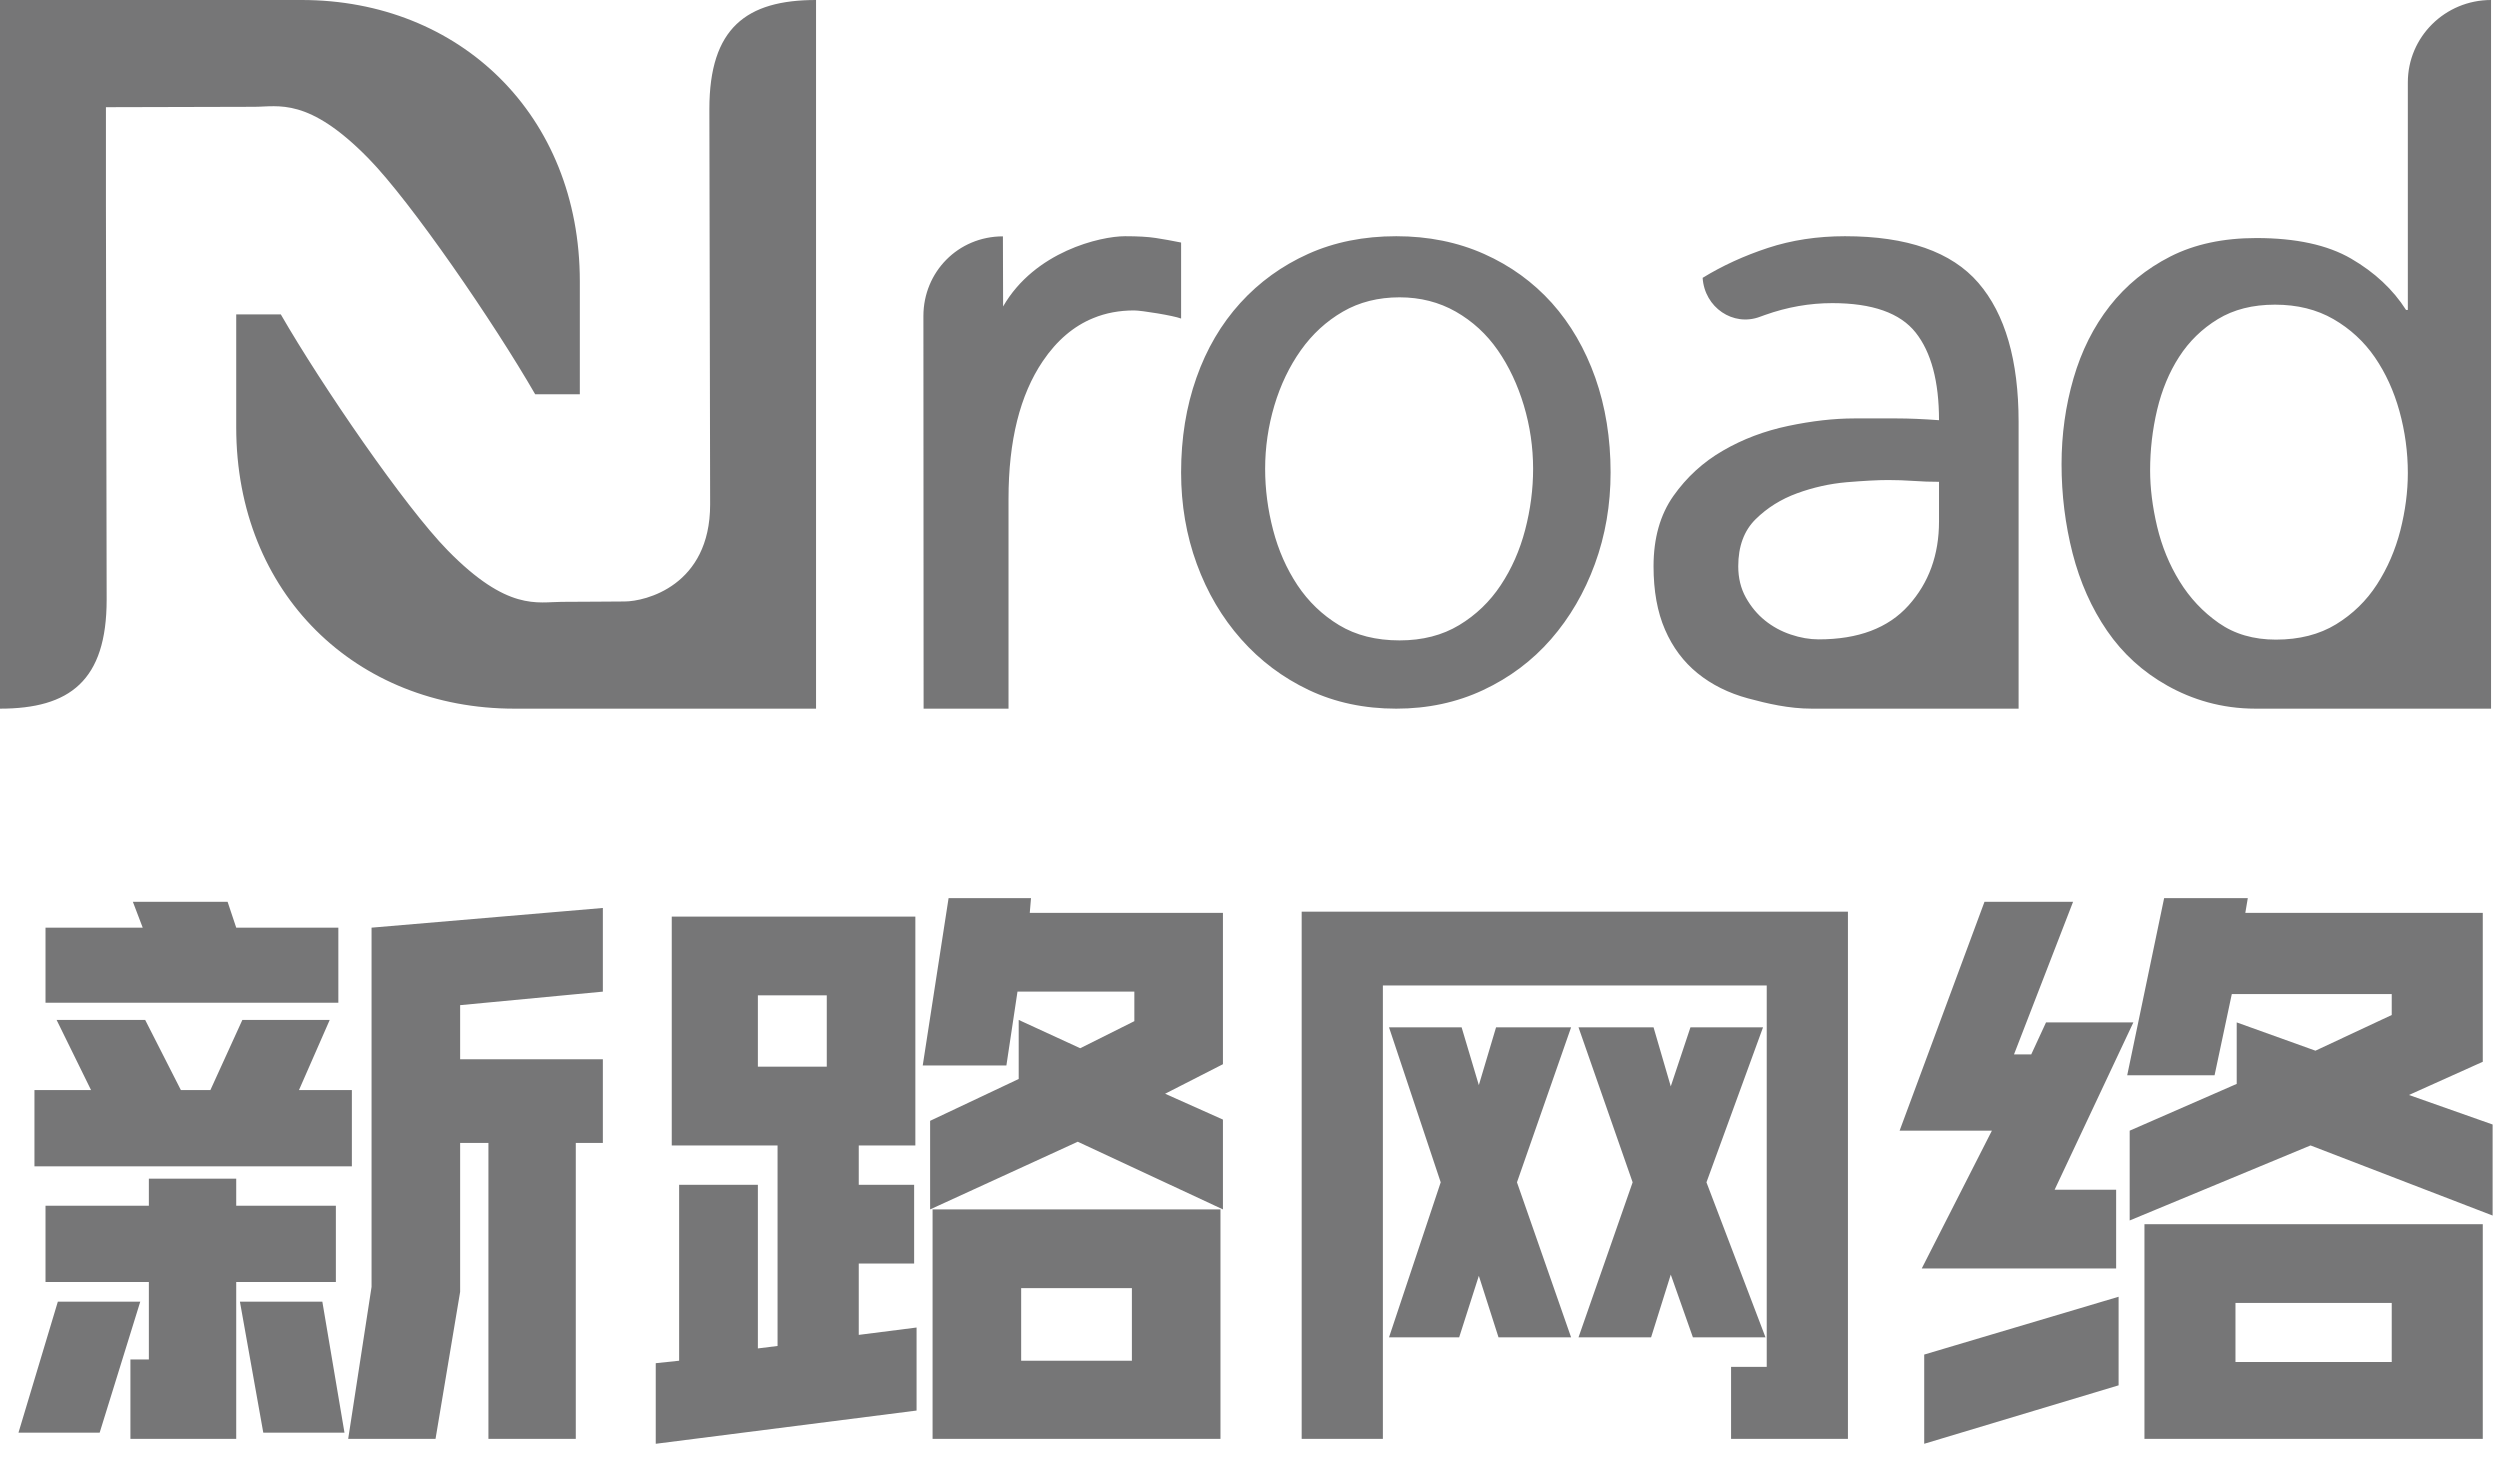
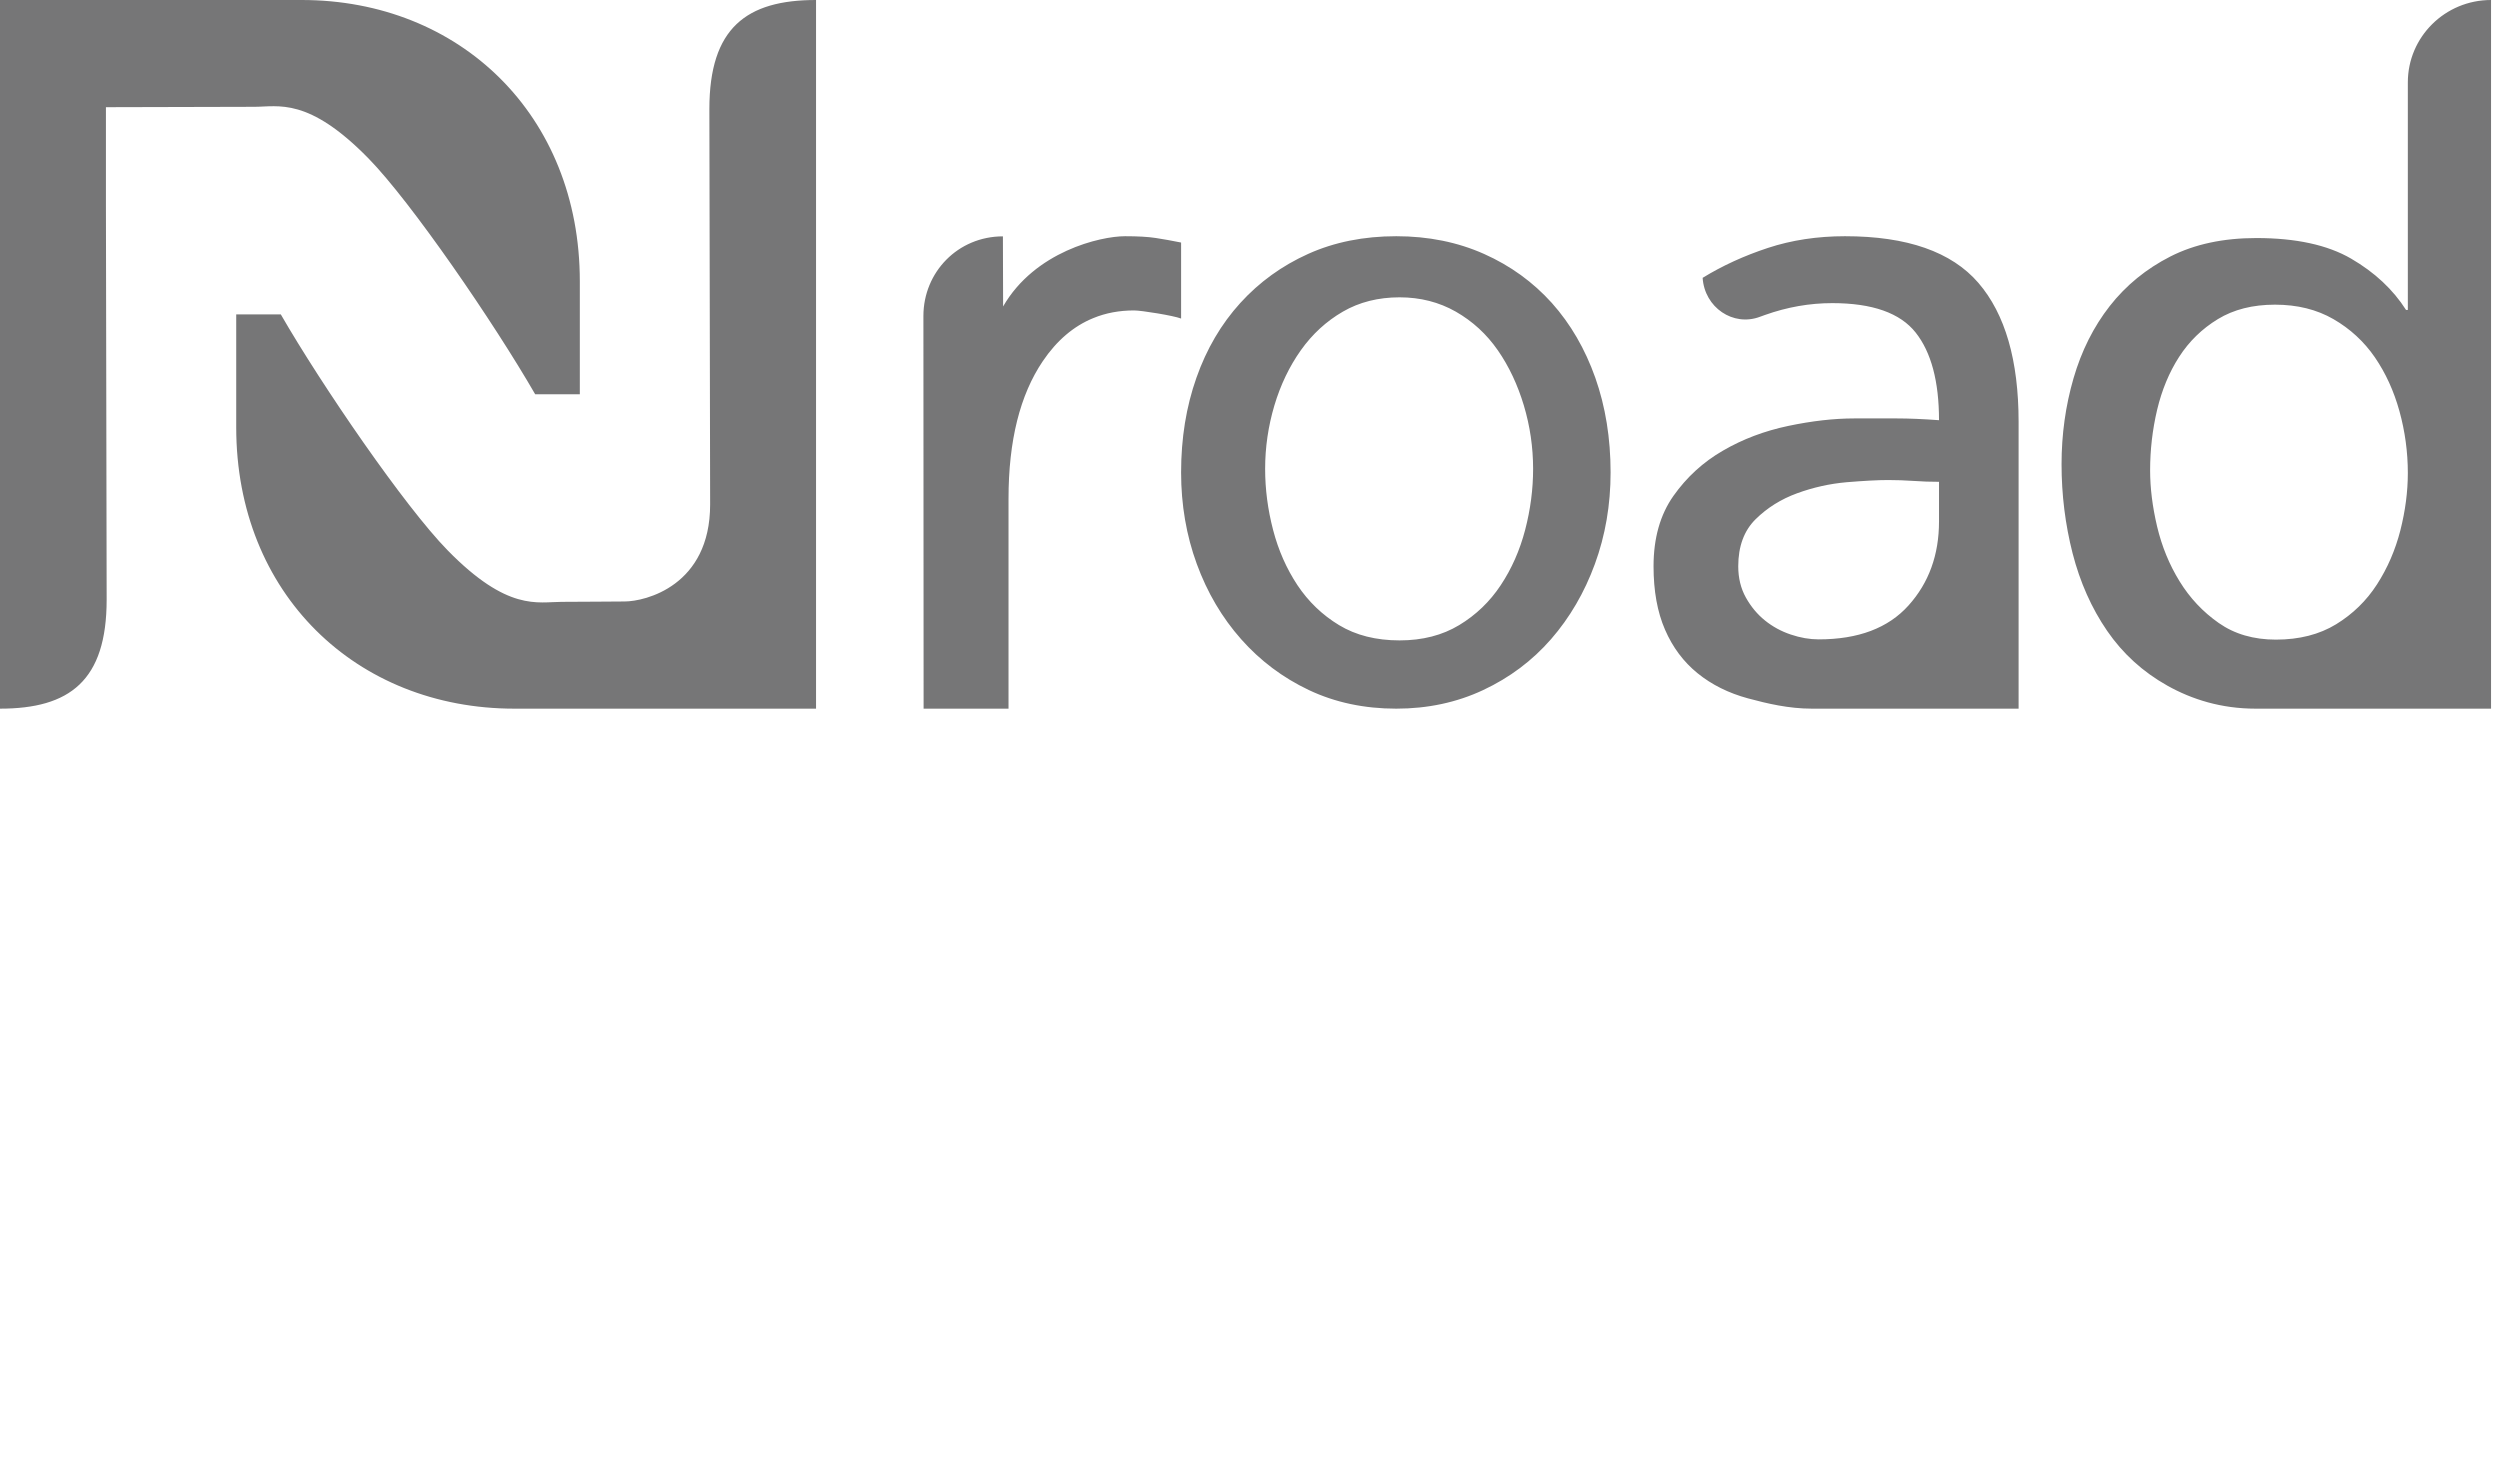
<svg xmlns="http://www.w3.org/2000/svg" width="127px" height="74px" viewBox="0 0 127 74" version="1.1">
  <title>bottom-logo</title>
  <g id="页面-1" stroke="none" stroke-width="1" fill="none" fill-rule="evenodd">
    <g id="1首页" transform="translate(-291, -3629)" fill="#767677">
      <g id="编组-25" transform="translate(0, 3573)">
        <g id="bottom-logo" transform="translate(291, 56)">
          <path d="M41.455,0 L41.455,36 L26.129,36 C18.104,36 12,30.165 12,21.709 L12,21.709 L12,15.97 L14.264,15.97 C16.355,19.597 20.566,25.736 22.733,27.949 C25.793,31.08 27.312,30.574 28.543,30.574 C29.955,30.574 30.795,30.555 31.727,30.555 C32.778,30.555 36.075,29.76 36.075,25.63 L36.075,25.63 L36.036,5.539 C36.036,1.414 37.921,0 41.455,0 L41.455,0 Z M15.324,0 C23.349,0 29.455,5.835 29.455,14.291 L29.455,14.291 L29.455,20.03 L27.188,20.03 C25.1,16.405 20.889,10.264 18.722,8.051 C15.66,4.92 14.144,5.426 12.913,5.426 C11.689,5.426 7.631,5.44 5.962,5.444 L5.381,5.445 L5.381,10.37 L5.418,30.461 C5.418,34.586 3.536,36 -2.02682315e-12,36 L-2.02682315e-12,36 L-2.02682315e-12,0 Z M57.153,12 C57.796,12 58.319,12.029 58.715,12.09 C59.112,12.152 59.542,12.228 60,12.321 L60,16.182 C59.603,16.03 57.982,15.77 57.614,15.77 C56.861,15.77 56.17,15.899 55.536,16.161 C54.541,16.567 53.686,17.295 52.976,18.344 C51.813,20.062 51.233,22.391 51.233,25.333 L51.233,36 L46.919,36 L46.909,16.054 C46.909,13.82 48.669,12.007 50.948,12.007 C50.948,13.059 50.958,14.315 50.958,15.568 C52.563,12.778 55.899,12 57.153,12 Z M70.929,12 C72.556,12 74.042,12.3 75.388,12.899 C76.733,13.499 77.879,14.331 78.835,15.392 C79.786,16.458 80.521,17.723 81.041,19.189 C81.559,20.659 81.818,22.262 81.818,23.999 C81.818,25.647 81.552,27.198 81.02,28.652 C80.488,30.105 79.744,31.378 78.793,32.47 C77.839,33.564 76.69,34.425 75.344,35.056 C73.999,35.686 72.528,36 70.929,36 C69.305,36 67.826,35.686 66.493,35.056 C65.163,34.425 64.017,33.564 63.049,32.47 C62.081,31.378 61.33,30.105 60.798,28.652 C60.266,27.198 60,25.647 60,23.999 C60,22.262 60.259,20.659 60.779,19.189 C61.295,17.723 62.039,16.458 63.007,15.392 C63.972,14.331 65.121,13.499 66.453,12.899 C67.784,12.3 69.276,12 70.929,12 Z M93.725,12 C96.88,12 99.14,12.791 100.502,14.37 C101.864,15.951 102.545,18.307 102.545,21.436 L102.545,36 L92.046,36 C90.871,36 89.788,35.744 88.798,35.477 C87.809,35.209 86.955,34.783 86.237,34.201 C85.522,33.621 84.97,32.882 84.583,31.987 C84.194,31.095 84,30.02 84,28.768 C84,27.338 84.337,26.147 85.011,25.191 C85.686,24.237 86.524,23.47 87.531,22.89 C88.533,22.307 89.636,21.891 90.843,21.637 C92.046,21.384 93.165,21.256 94.199,21.256 L96.351,21.256 C96.98,21.256 97.698,21.287 98.502,21.346 C98.502,19.379 98.106,17.895 97.317,16.896 C96.529,15.899 95.117,15.399 93.08,15.399 C91.932,15.399 90.791,15.598 89.659,16.001 C89.574,16.032 89.492,16.06 89.41,16.091 C88.046,16.609 86.59,15.62 86.494,14.114 C87.501,13.496 88.604,12.992 89.811,12.594 C91.014,12.199 92.319,12 93.725,12 Z M126.545,0 L126.545,36 L114.579,36 C112.839,36 111.347,35.529 110.102,34.831 C108.857,34.133 107.838,33.205 107.043,32.048 C106.248,30.89 105.665,29.575 105.287,28.105 C104.913,26.634 104.727,25.128 104.727,23.584 C104.727,22.069 104.93,20.615 105.334,19.22 C105.739,17.824 106.353,16.599 107.177,15.545 C108.003,14.492 109.031,13.653 110.259,13.028 C111.49,12.404 112.942,12.093 114.622,12.093 C116.634,12.093 118.238,12.442 119.438,13.139 C120.637,13.837 121.566,14.706 122.228,15.746 L122.318,15.746 L122.318,4.186 C122.318,1.874 124.21,0 126.545,0 Z M71.099,15.104 C70.016,15.104 69.053,15.347 68.217,15.832 C67.374,16.32 66.665,16.974 66.081,17.795 C65.5,18.616 65.05,19.553 64.737,20.602 C64.426,21.651 64.269,22.724 64.269,23.818 C64.269,24.853 64.403,25.885 64.673,26.92 C64.942,27.955 65.356,28.89 65.91,29.727 C66.468,30.562 67.171,31.24 68.024,31.756 C68.876,32.272 69.903,32.532 71.099,32.532 C72.264,32.532 73.272,32.272 74.126,31.756 C74.981,31.24 75.685,30.562 76.238,29.727 C76.794,28.89 77.206,27.955 77.477,26.92 C77.747,25.885 77.882,24.853 77.882,23.818 C77.882,22.724 77.726,21.651 77.413,20.602 C77.098,19.553 76.66,18.616 76.09,17.795 C75.52,16.974 74.809,16.32 73.955,15.832 C73.102,15.347 72.149,15.104 71.099,15.104 Z M115.57,15.477 C114.437,15.477 113.47,15.722 112.666,16.212 C111.861,16.703 111.207,17.341 110.7,18.128 C110.193,18.913 109.821,19.814 109.581,20.822 C109.343,21.833 109.226,22.856 109.226,23.896 C109.226,24.786 109.343,25.739 109.581,26.747 C109.821,27.756 110.2,28.685 110.723,29.531 C111.242,30.377 111.906,31.084 112.711,31.647 C113.513,32.21 114.482,32.493 115.615,32.493 C116.805,32.493 117.826,32.231 118.674,31.713 C119.523,31.192 120.216,30.518 120.752,29.686 C121.287,28.857 121.682,27.942 121.937,26.948 C122.189,25.953 122.318,24.98 122.318,24.03 C122.318,22.96 122.175,21.913 121.892,20.888 C121.609,19.865 121.192,18.953 120.642,18.15 C120.09,17.348 119.388,16.703 118.54,16.212 C117.691,15.722 116.7,15.477 115.57,15.477 Z M95.919,24.386 C95.374,24.386 94.67,24.426 93.809,24.497 C92.95,24.573 92.11,24.76 91.294,25.058 C90.476,25.356 89.773,25.797 89.185,26.377 C88.597,26.957 88.303,27.757 88.303,28.768 C88.303,29.364 88.433,29.895 88.69,30.356 C88.95,30.82 89.271,31.206 89.659,31.519 C90.046,31.831 90.481,32.07 90.971,32.234 C91.458,32.399 91.932,32.48 92.39,32.48 C94.399,32.48 95.919,31.907 96.951,30.759 C97.985,29.611 98.502,28.188 98.502,26.488 L98.502,24.476 C98.071,24.476 97.641,24.462 97.213,24.431 C96.78,24.402 96.351,24.386 95.919,24.386 Z" id="形状结合" />
-           <path d="M17.188,50.938 L17.188,47.125 L12,47.125 L11.562,45.812 L6.75,45.812 L7.25,47.125 L2.312,47.125 L2.312,50.938 L17.188,50.938 Z M22.125,73.094 L23.375,65.625 L23.375,58.062 L24.812,58.062 L24.812,73.094 L29.25,73.094 L29.25,58.062 L30.625,58.062 L30.625,53.812 L23.375,53.812 L23.375,51.062 L30.625,50.375 L30.625,46.125 L18.875,47.125 L18.875,65.375 L17.688,73.094 L22.125,73.094 Z M17.875,59.25 L17.875,55.375 L15.188,55.375 L16.75,51.812 L12.312,51.812 L10.688,55.375 L9.188,55.375 L7.375,51.812 L2.875,51.812 L4.625,55.375 L1.75,55.375 L1.75,59.25 L17.875,59.25 Z M12,73.094 L12,65.125 L17.062,65.125 L17.062,61.25 L12,61.25 L12,59.875 L7.562,59.875 L7.562,61.25 L2.312,61.25 L2.312,65.125 L7.562,65.125 L7.562,69.062 L6.625,69.062 L6.625,73.094 L12,73.094 Z M5.062,72.781 L7.125,66.125 L2.938,66.125 L0.938,72.781 L5.062,72.781 Z M17.5,72.781 L16.375,66.125 L12.188,66.125 L13.375,72.781 L17.5,72.781 Z M62.125,61.438 L62.125,56.875 L59.188,55.562 L62.125,54.062 L62.125,46.375 L52.312,46.375 L52.375,45.625 L48.188,45.625 L46.875,54.125 L51.125,54.125 L51.688,50.375 L57.625,50.375 L57.625,51.875 L54.875,53.25 L51.75,51.812 L51.75,54.812 L47.25,56.938 L47.25,61.438 L54.75,58 L62.125,61.438 Z M33.312,73.344 L46.562,71.656 L46.562,67.438 L43.625,67.812 L43.625,64.188 L46.438,64.188 L46.438,60.188 L43.625,60.188 L43.625,58.188 L46.5,58.188 L46.5,46.562 L34.125,46.562 L34.125,58.188 L39.5,58.188 L39.5,68.375 L38.5,68.5 L38.5,60.188 L34.5,60.188 L34.5,69.125 L33.312,69.25 L33.312,73.344 Z M42,54.188 L38.5,54.188 L38.5,50.562 L42,50.562 L42,54.188 Z M62,73.094 L62,61.438 L47.375,61.438 L47.375,73.094 L62,73.094 Z M57.5,69.125 L51.875,69.125 L51.875,65.438 L57.5,65.438 L57.5,69.125 Z M70.25,73.094 L70.25,50.062 L89.75,50.062 L89.75,69.438 L87.938,69.438 L87.938,73.094 L93.875,73.094 L93.875,46.312 L66.125,46.312 L66.125,73.094 L70.25,73.094 Z M83.875,67.938 L84.875,64.75 L86,67.938 L89.688,67.938 L86.688,60.062 L89.562,52.188 L85.875,52.188 L84.875,55.188 L84,52.188 L80.188,52.188 L82.938,60.062 L80.188,67.938 L83.875,67.938 Z M74.125,67.938 L75.125,64.812 L76.125,67.938 L79.812,67.938 L77.062,60.062 L79.812,52.188 L76,52.188 L75.125,55.125 L74.25,52.188 L70.562,52.188 L73.188,60.062 L70.562,67.938 L74.125,67.938 Z M108.188,62 L117.375,58.188 L126.625,61.75 L126.625,57.125 L122.375,55.625 L126.125,53.938 L126.125,46.375 L114.062,46.375 L114.188,45.625 L109.938,45.625 L108.062,54.625 L112.5,54.625 L113.375,50.5 L121.5,50.5 L121.5,51.562 L117.625,53.375 L113.625,51.938 L113.625,55.062 L108.188,57.438 L108.188,62 Z M107.5,64.438 L107.5,60.438 L104.375,60.438 L108.375,51.938 L103.938,51.938 L103.188,53.562 L102.312,53.562 L105.312,45.812 L100.812,45.812 L96.5,57.438 L101.188,57.438 L97.625,64.438 L107.5,64.438 Z M126.125,73.094 L126.125,62.188 L108.938,62.188 L108.938,73.094 L126.125,73.094 Z M97.75,73.344 L107.625,70.375 L107.625,65.875 L97.75,68.812 L97.75,73.344 Z M121.5,69.188 L113.562,69.188 L113.562,66.188 L121.5,66.188 L121.5,69.188 Z" id="新路网络" fill-rule="nonzero" />
        </g>
      </g>
    </g>
  </g>
</svg>